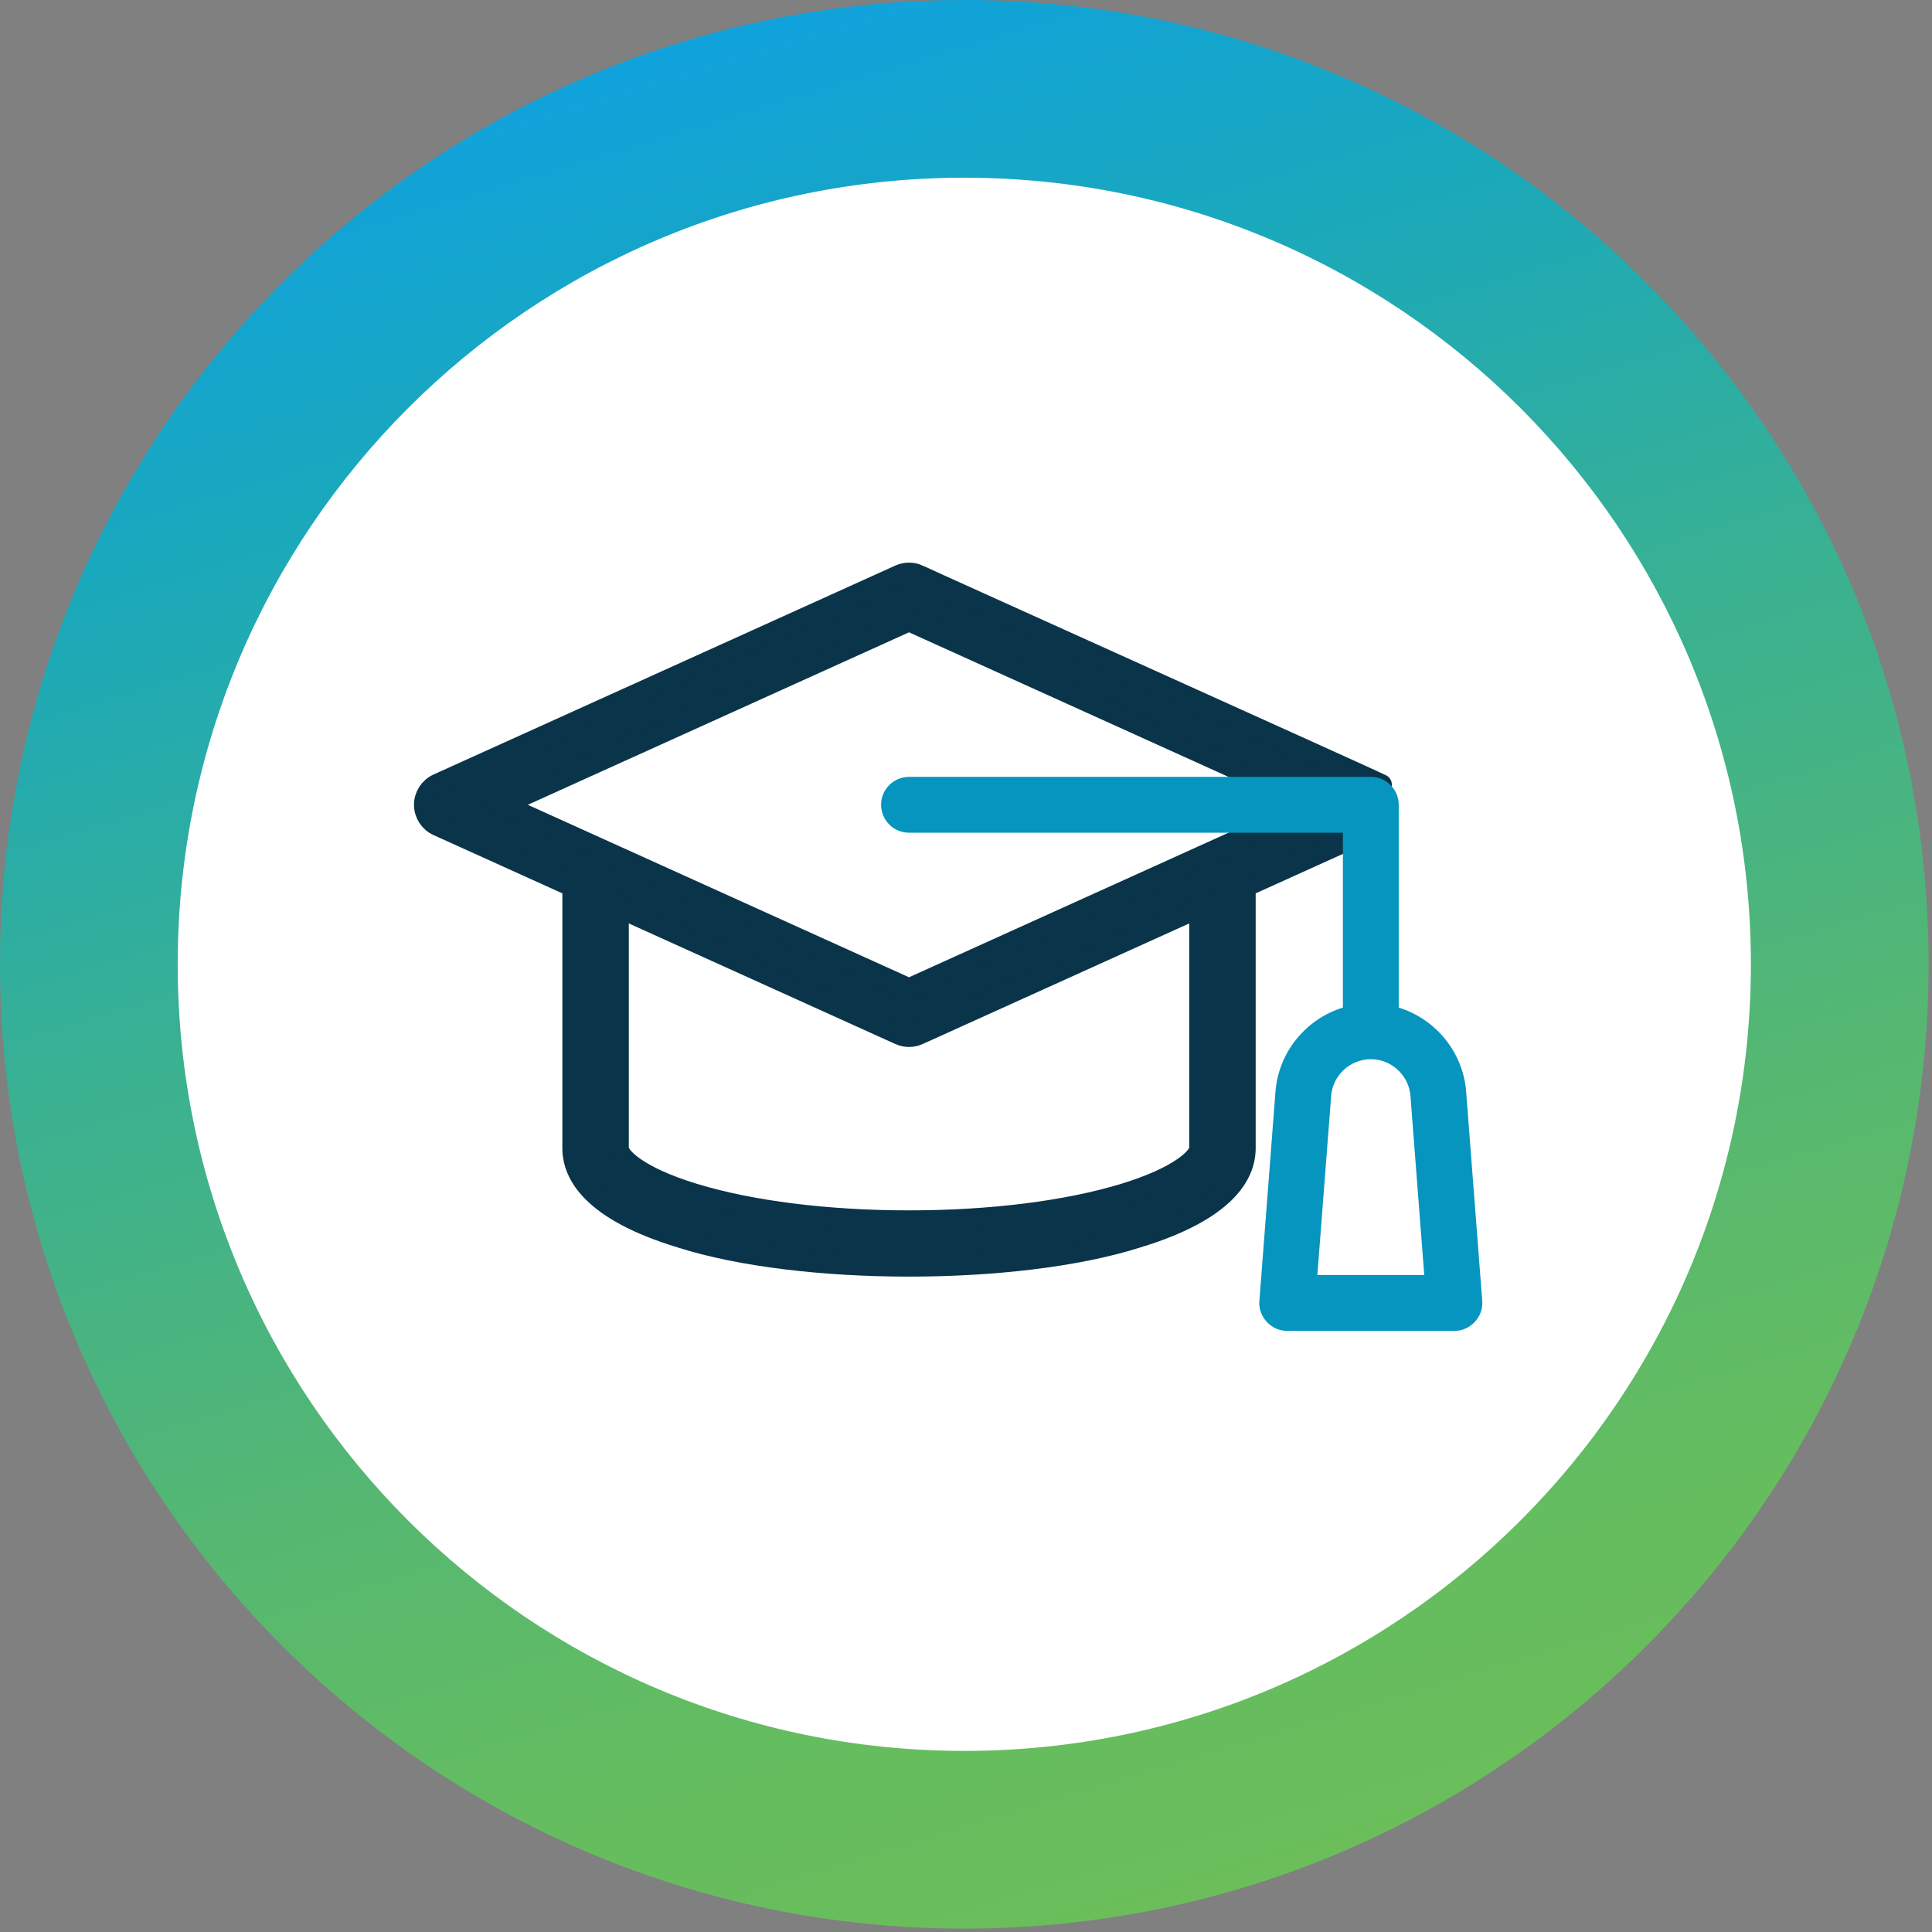
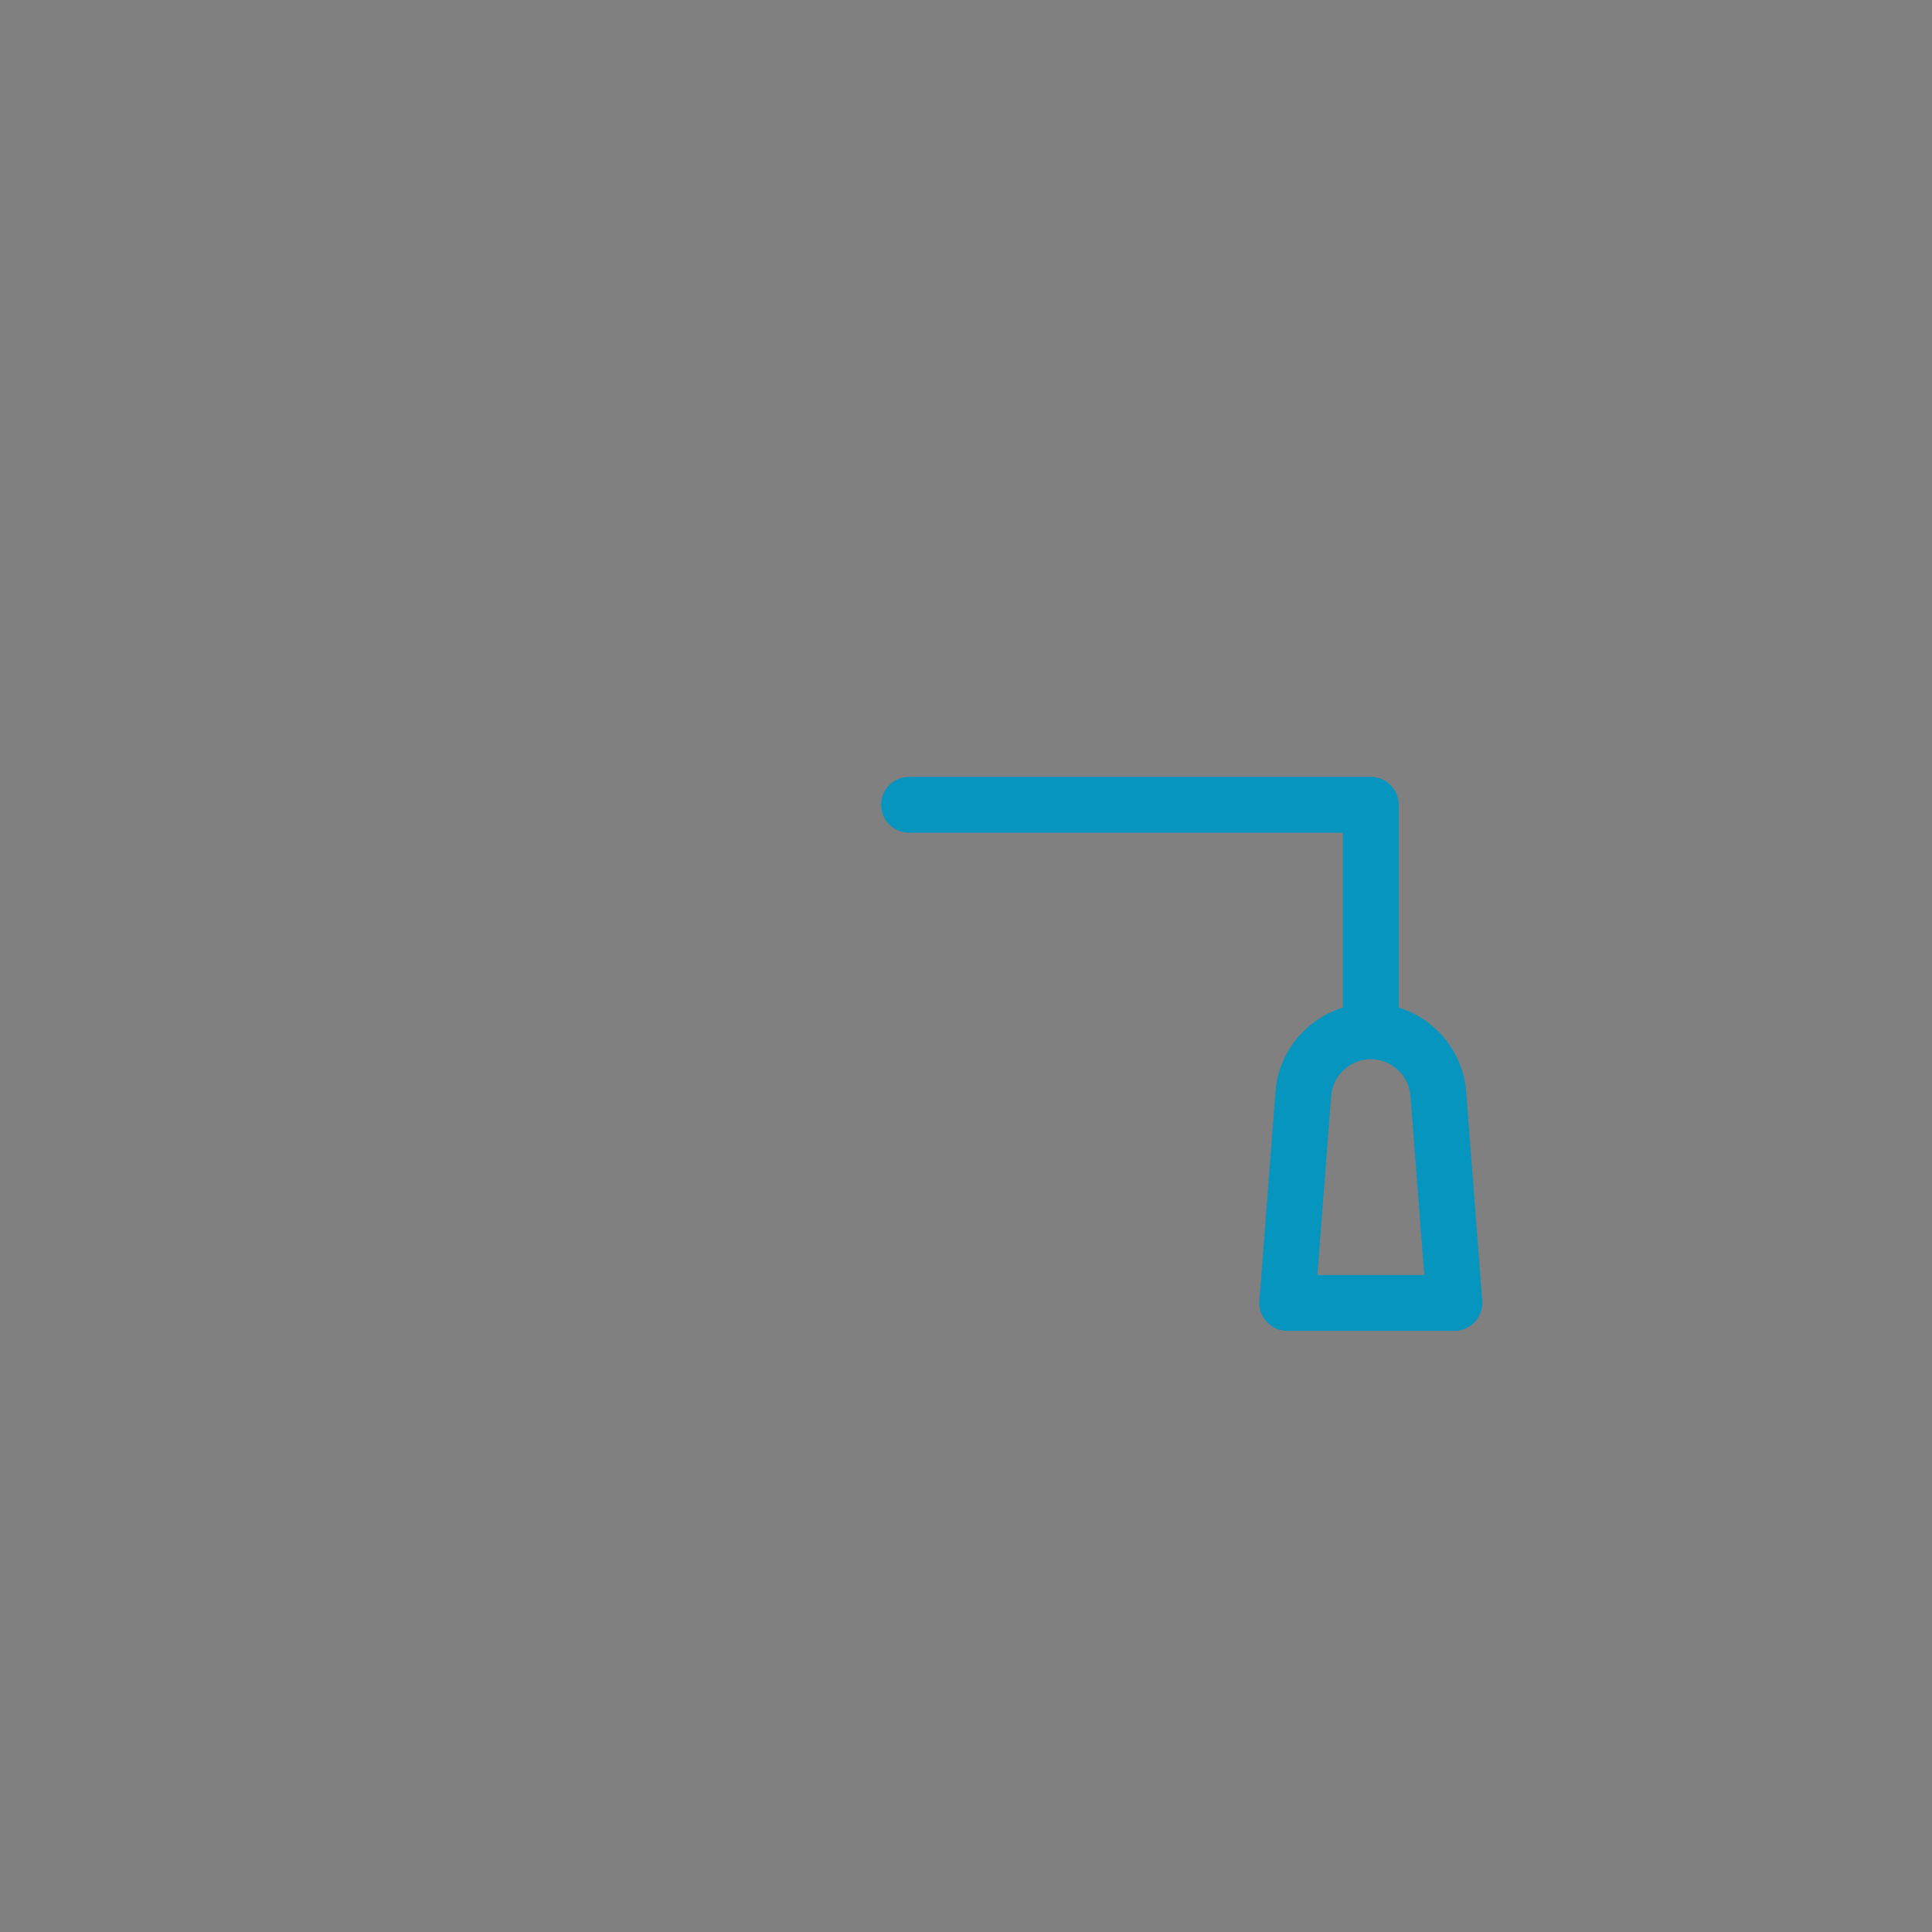
<svg xmlns="http://www.w3.org/2000/svg" width="91" height="91" viewBox="0 0 91 91" fill="none">
  <rect x="0" y="0" width="91" height="91" fill="#808080" stroke="none" />
-   <path d="M45.42 90.84C70.505 90.84 90.84 70.505 90.84 45.42C90.84 20.335 70.505 0 45.42 0C20.335 0 0 20.335 0 45.42C0 70.505 20.335 90.84 45.42 90.84Z" fill="url(#paint0_linear_248_115)" />
-   <path d="M45.42 82.47C65.882 82.47 82.47 65.882 82.47 45.42C82.47 24.958 65.882 8.37 45.42 8.37C24.958 8.37 8.37 24.958 8.37 45.42C8.37 65.882 24.958 82.47 45.42 82.47Z" fill="white" />
-   <path d="M59.63 38.972L42.816 46.58L23.648 37.907L42.816 29.234L59.63 36.842H64.567C64.745 36.842 64.912 36.886 65.059 36.963C65.066 36.938 43.269 27.119 43.255 27.095C42.976 26.968 42.656 26.968 42.377 27.095L20.626 36.937C20.245 37.109 20 37.489 20 37.907C20 38.325 20.245 38.705 20.626 38.877L26.988 41.756V54.084C26.988 55.293 27.869 57.002 32.067 58.279C37.729 60.081 47.903 60.081 53.565 58.279C57.763 57.002 58.644 55.293 58.644 54.084V41.756L63.502 39.558V38.972H59.63ZM56.514 54.084C56.514 54.515 55.564 55.444 52.945 56.241C50.255 57.06 46.657 57.51 42.816 57.51C38.975 57.51 35.377 57.06 32.687 56.241C30.068 55.444 29.118 54.515 29.118 54.084V42.72L42.377 48.719C42.516 48.782 42.666 48.814 42.816 48.814C42.966 48.814 43.115 48.782 43.255 48.719L56.514 42.72V54.084Z" fill="#0A3449" stroke="#0A3449" />
  <path d="M69.566 61.288L68.808 51.438C68.667 49.601 67.347 48.097 65.632 47.648V37.907C65.632 37.319 65.155 36.842 64.567 36.842H42.816C42.228 36.842 41.751 37.319 41.751 37.907C41.751 38.495 42.228 38.972 42.816 38.972H63.502V47.648C61.787 48.097 60.467 49.601 60.326 51.438L59.568 61.288C59.509 61.888 60.027 62.448 60.63 62.435H68.504C69.106 62.448 69.625 61.889 69.566 61.288ZM61.78 60.305L62.45 51.601C62.534 50.502 63.464 49.64 64.567 49.64C65.67 49.64 66.6 50.502 66.684 51.601L67.354 60.305L61.78 60.305Z" fill="#0595BF" stroke="#0595BF" stroke-width="0.5" />
  <defs>
    <linearGradient id="paint0_linear_248_115" x1="32.26" y1="1.95" x2="58.519" y2="88.923" gradientUnits="userSpaceOnUse">
      <stop stop-color="#10A2DC" />
      <stop offset="0.17" stop-color="#19A8BD" />
      <stop offset="0.43" stop-color="#3AB191" />
      <stop offset="0.67" stop-color="#55B772" />
      <stop offset="0.86" stop-color="#64BD5F" />
      <stop offset="1" stop-color="#6BBE5A" />
    </linearGradient>
  </defs>
</svg>